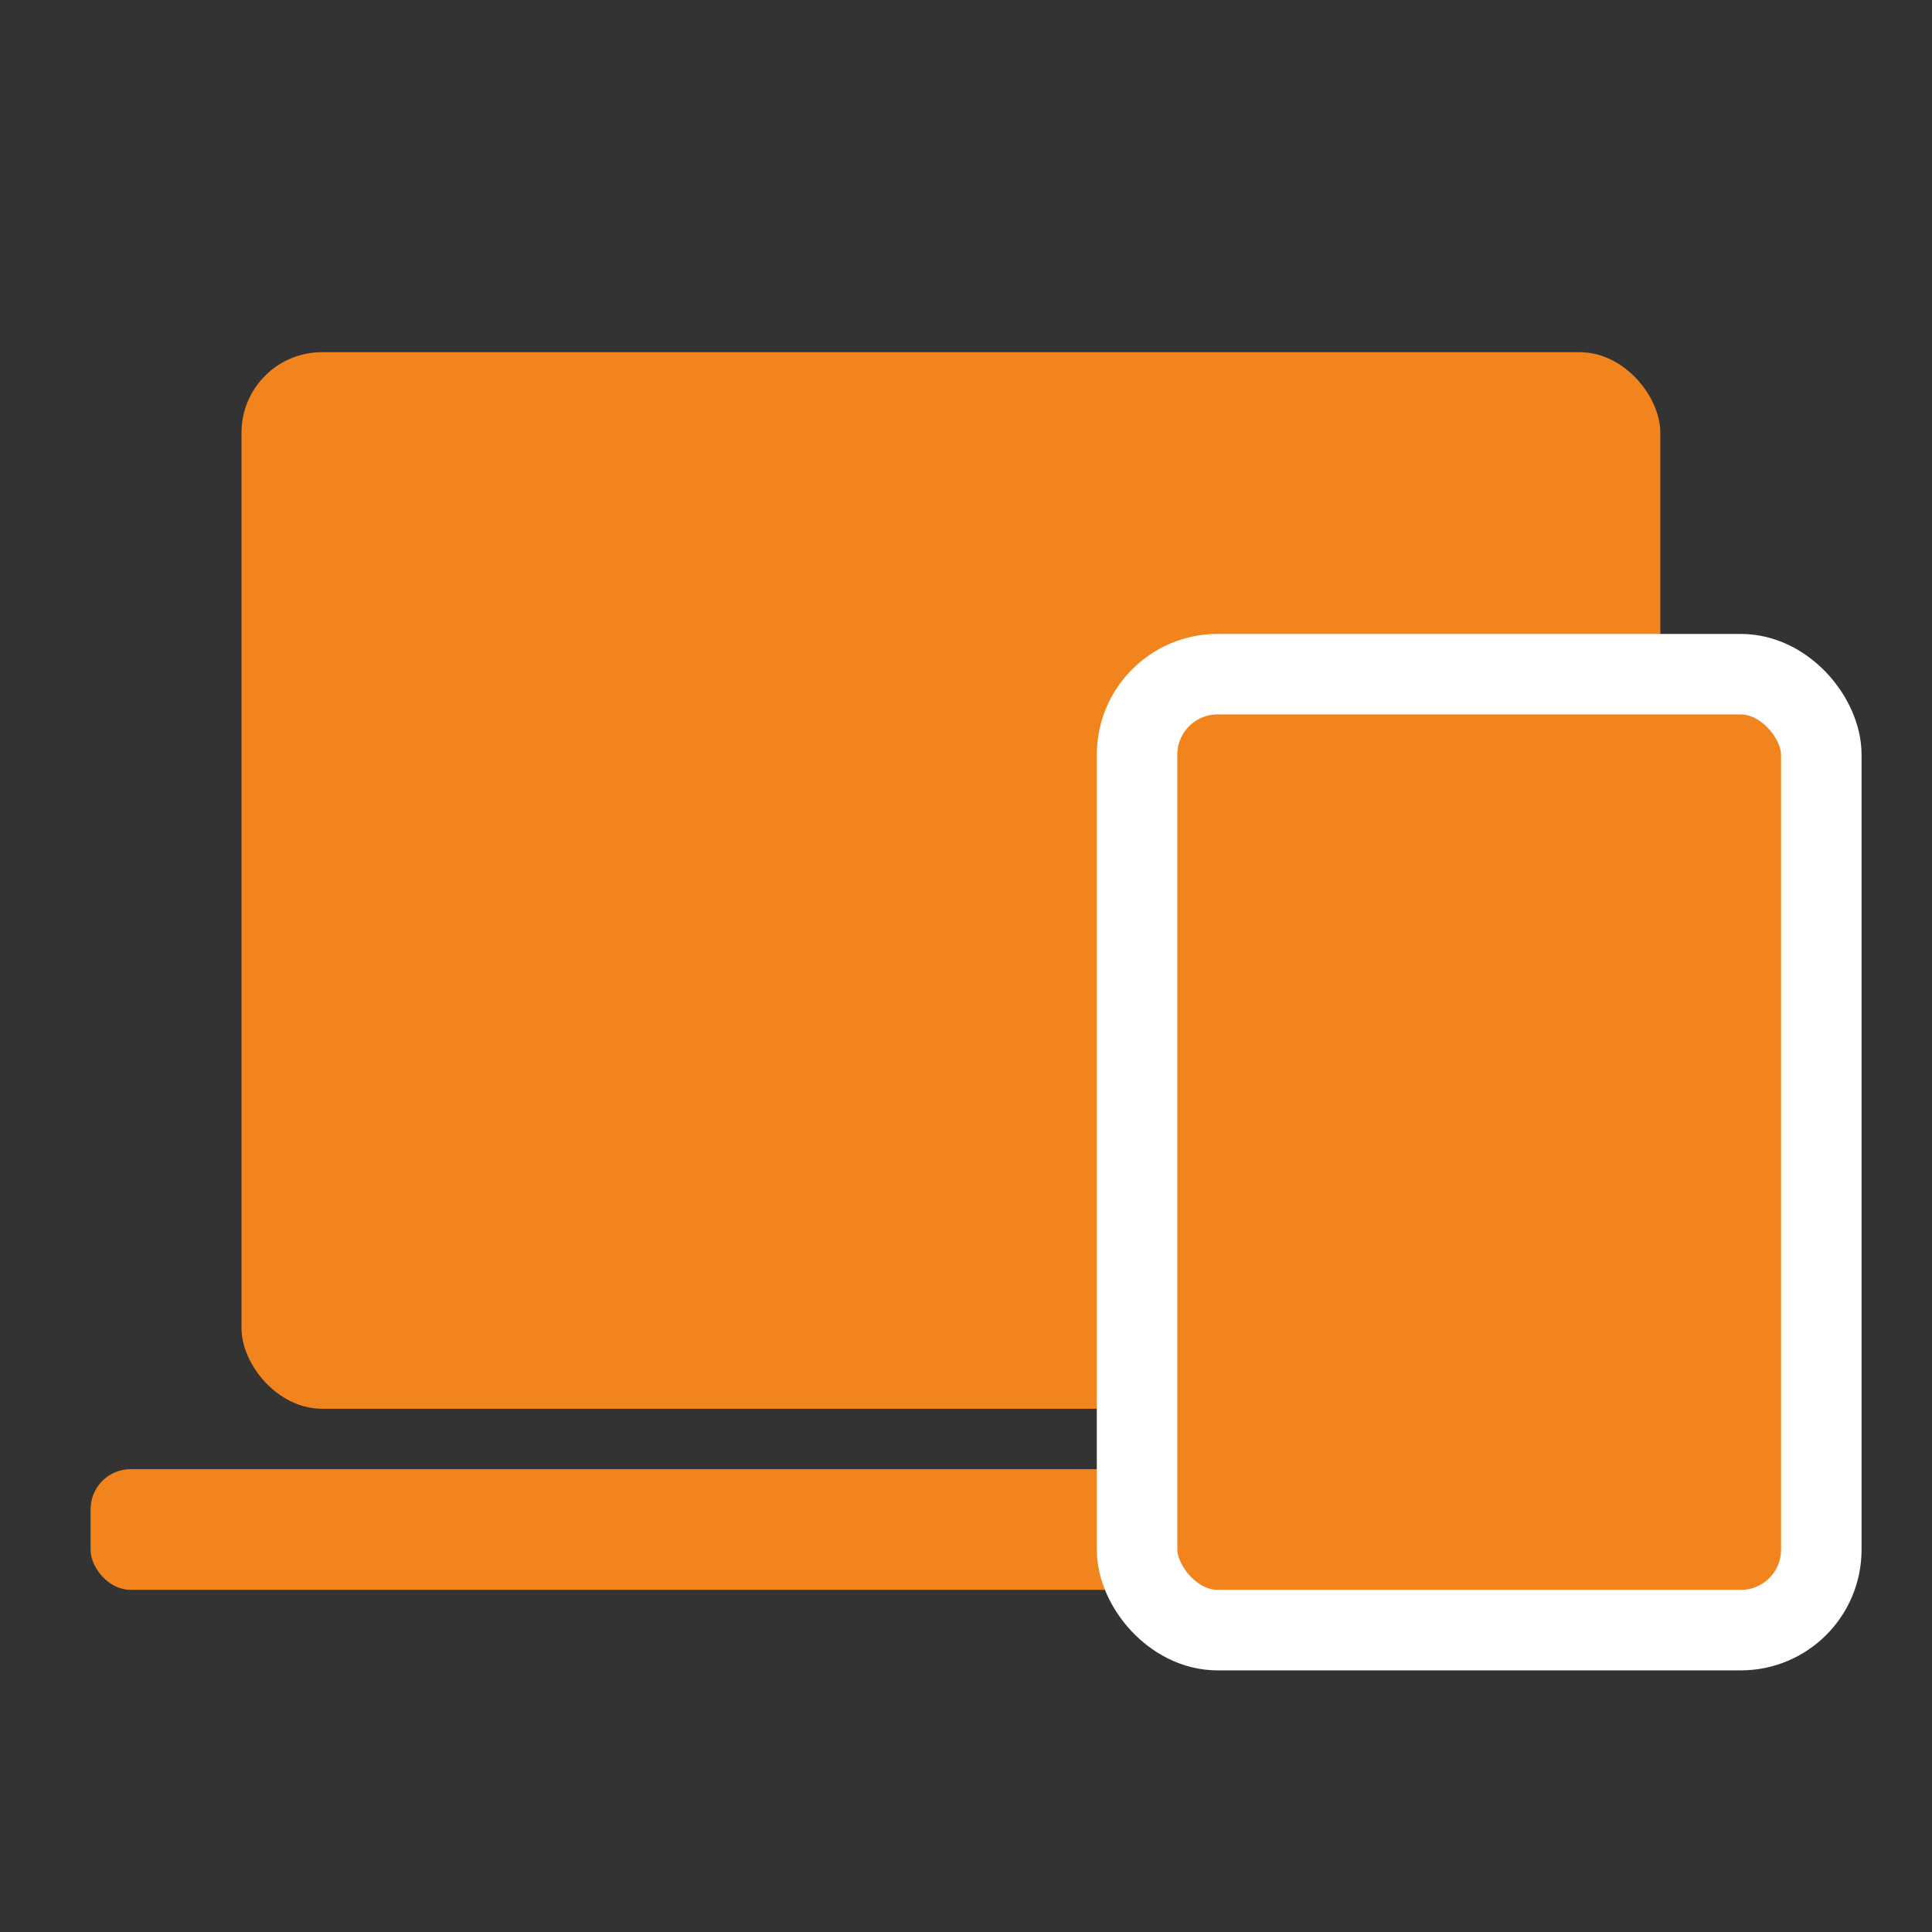
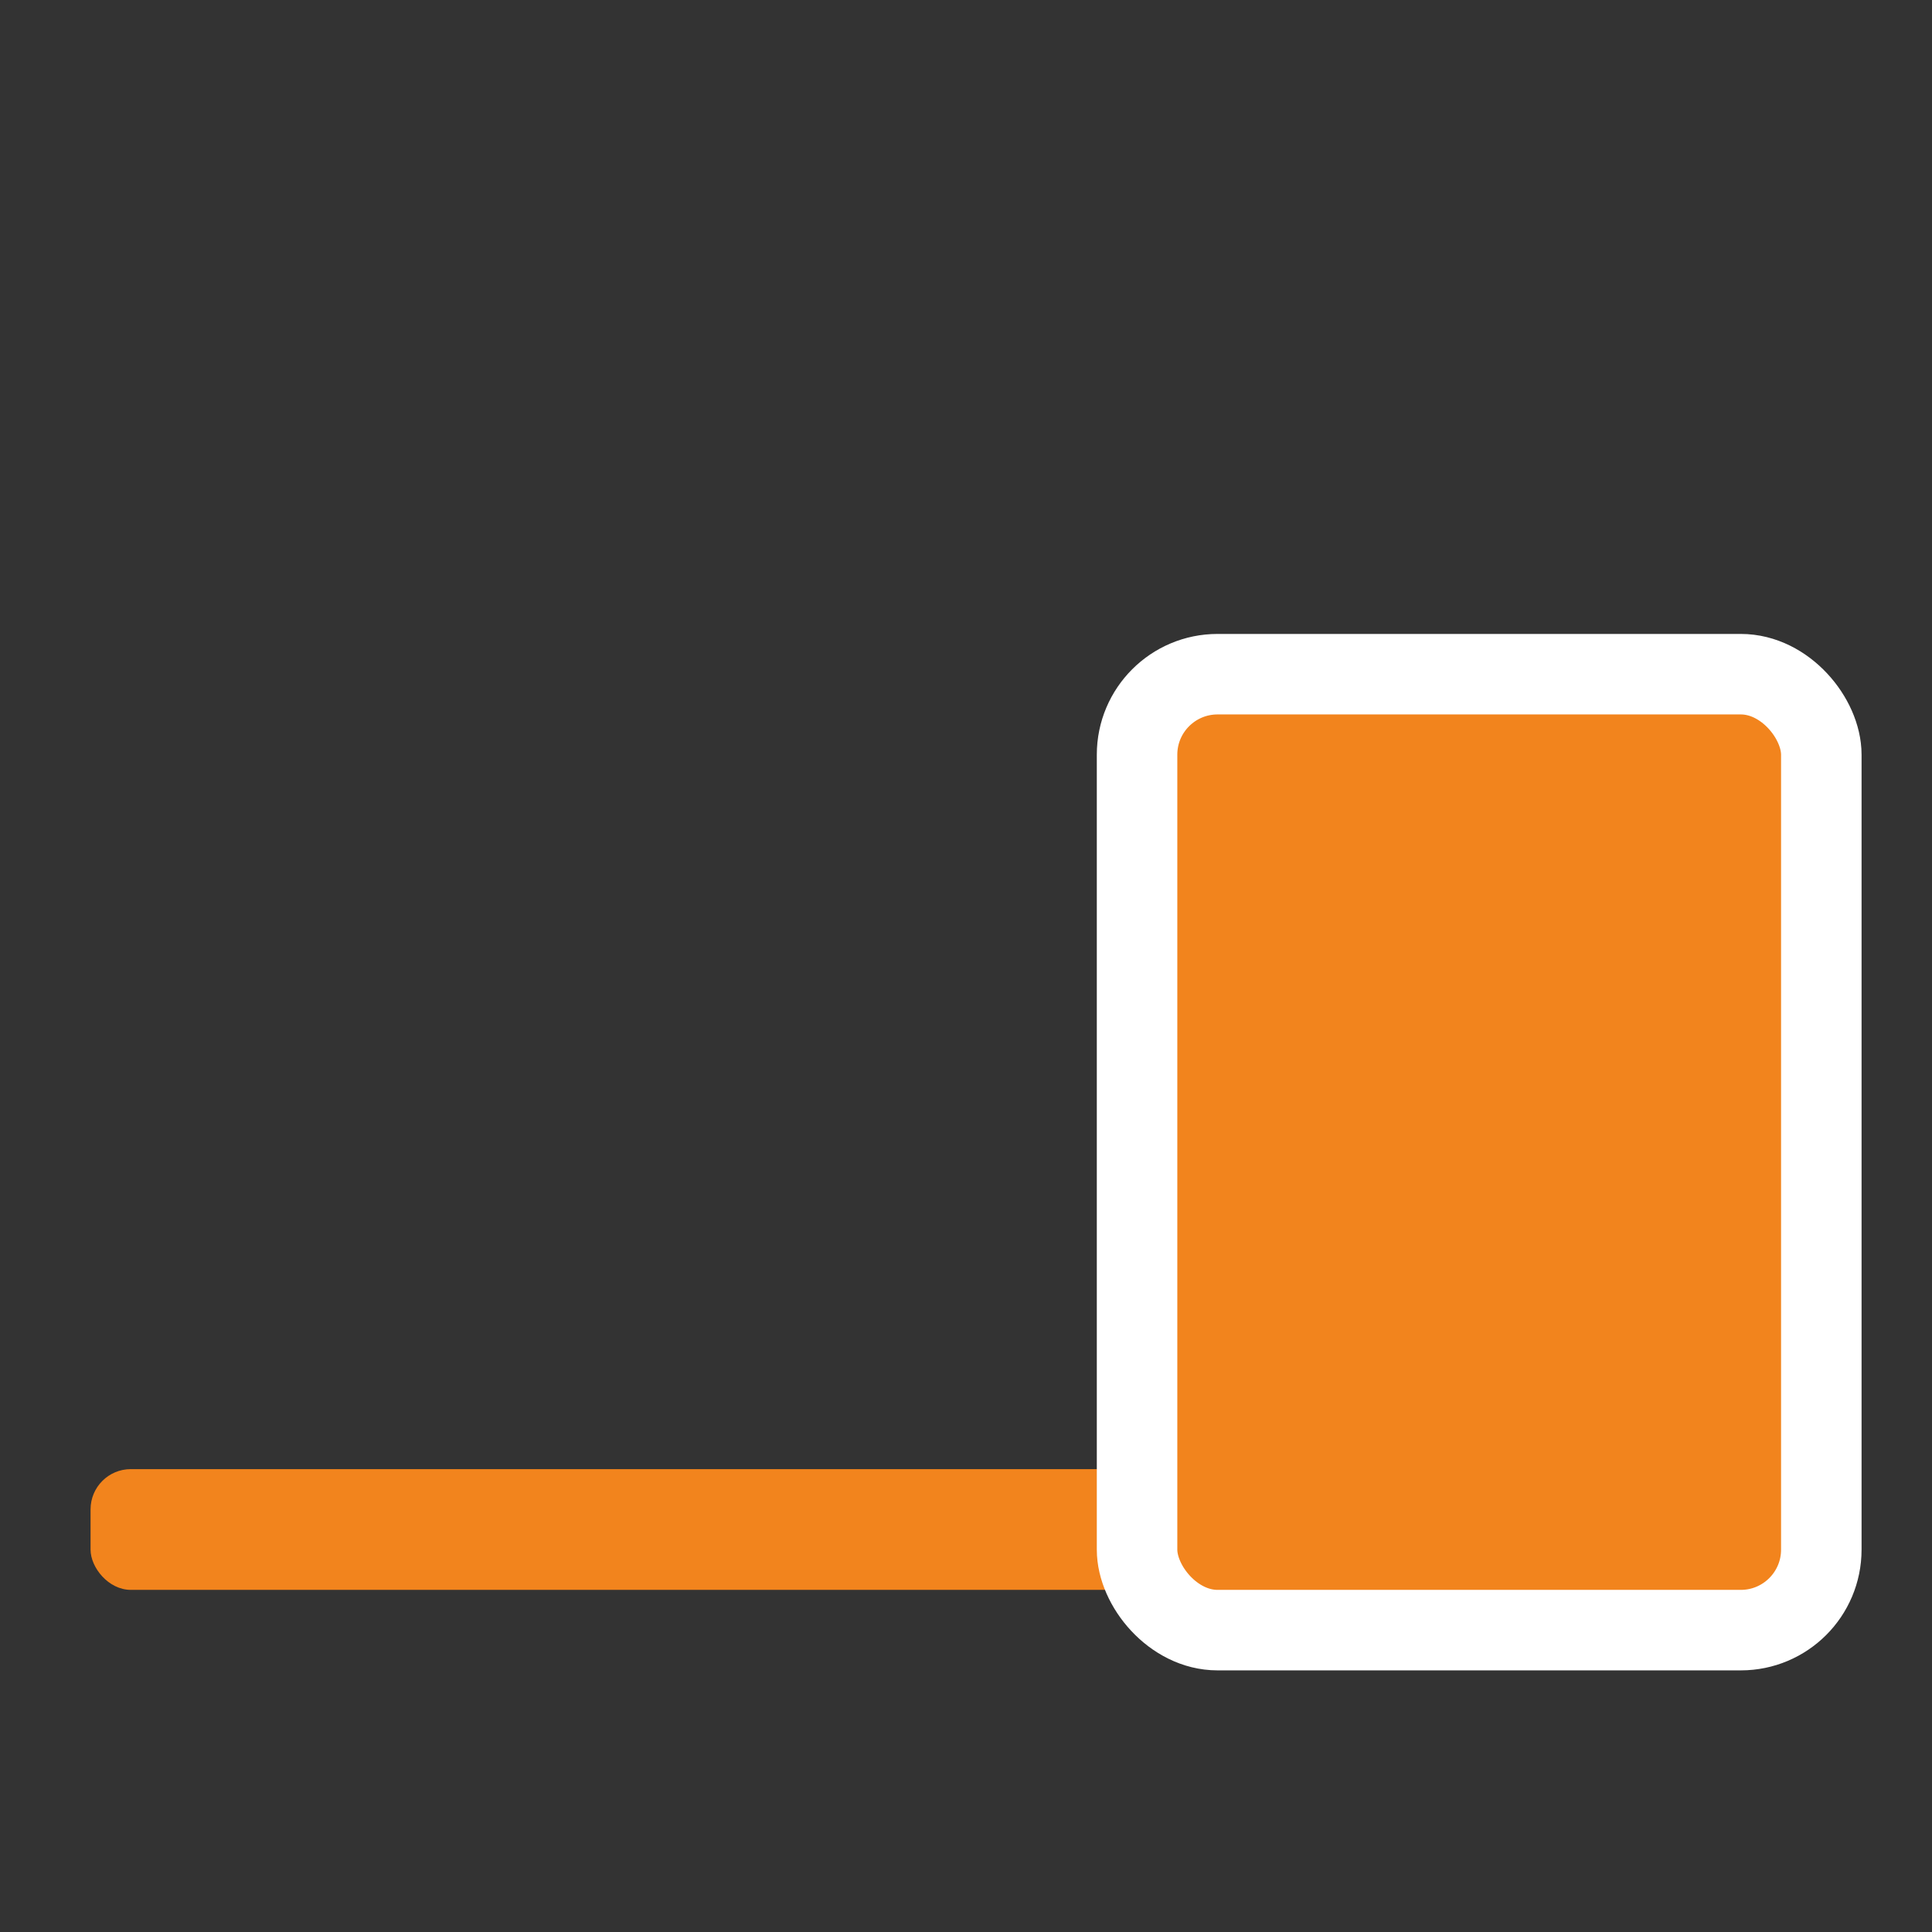
<svg xmlns="http://www.w3.org/2000/svg" width="48px" height="48px" viewBox="0 0 48 48" version="1.1">
  <rect x="0" y="0" width="48" height="48" fill="#333333" stroke="none" />
  <title>CB25C323-1BE9-4119-9621-8957648D4C19</title>
  <desc>Created with sketchtool.</desc>
  <defs />
  <g id="Page-1" stroke="none" stroke-width="1" fill="none" fill-rule="evenodd">
    <g id="apps-general" transform="translate(-617, -2064)" fill="#F2841D">
      <g id="advantages" transform="translate(320, 1657)">
        <g id="8" transform="translate(297, 407)">
-           <rect id="Rectangle-19" x="6" y="8.75" width="35.25" height="26.25" rx="2" />
          <rect id="Rectangle-19-Copy" x="2.25" y="36.5" width="42" height="3" rx="1" />
          <rect id="Rectangle-13" stroke="#FFFFFF" stroke-width="2" x="28.25" y="16.75" width="17" height="23.75" rx="2" />
        </g>
      </g>
    </g>
  </g>
</svg>